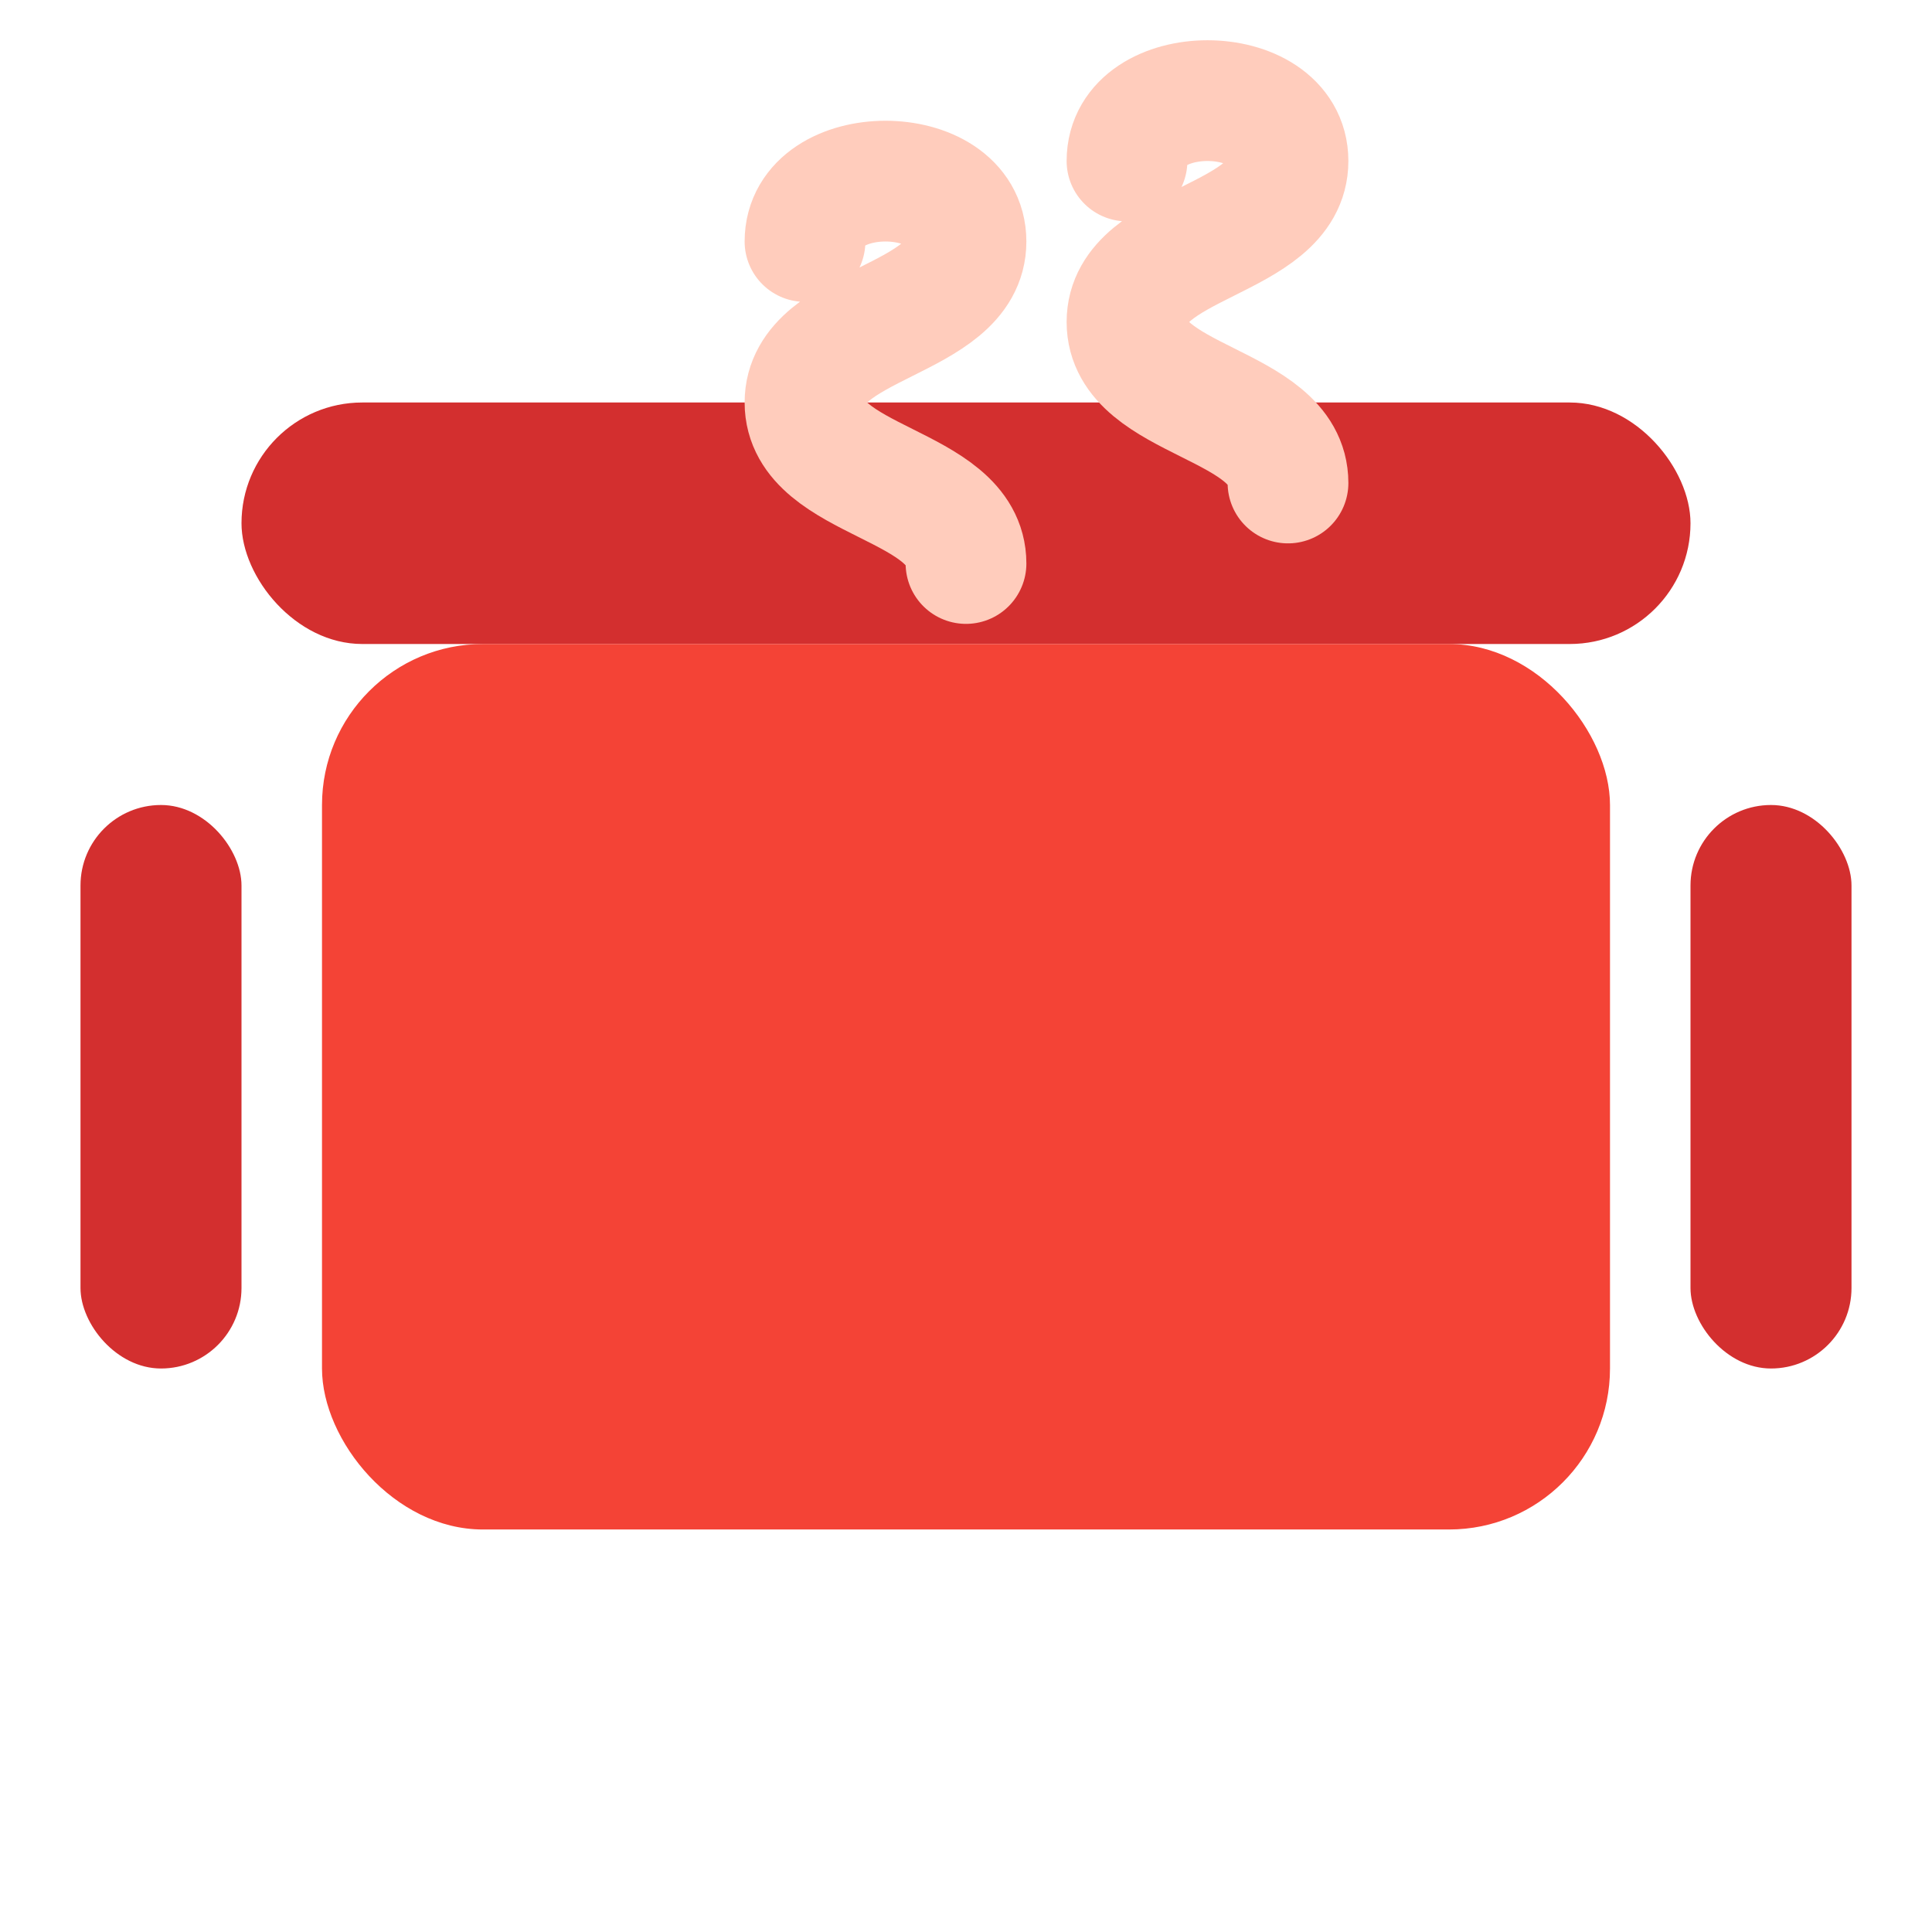
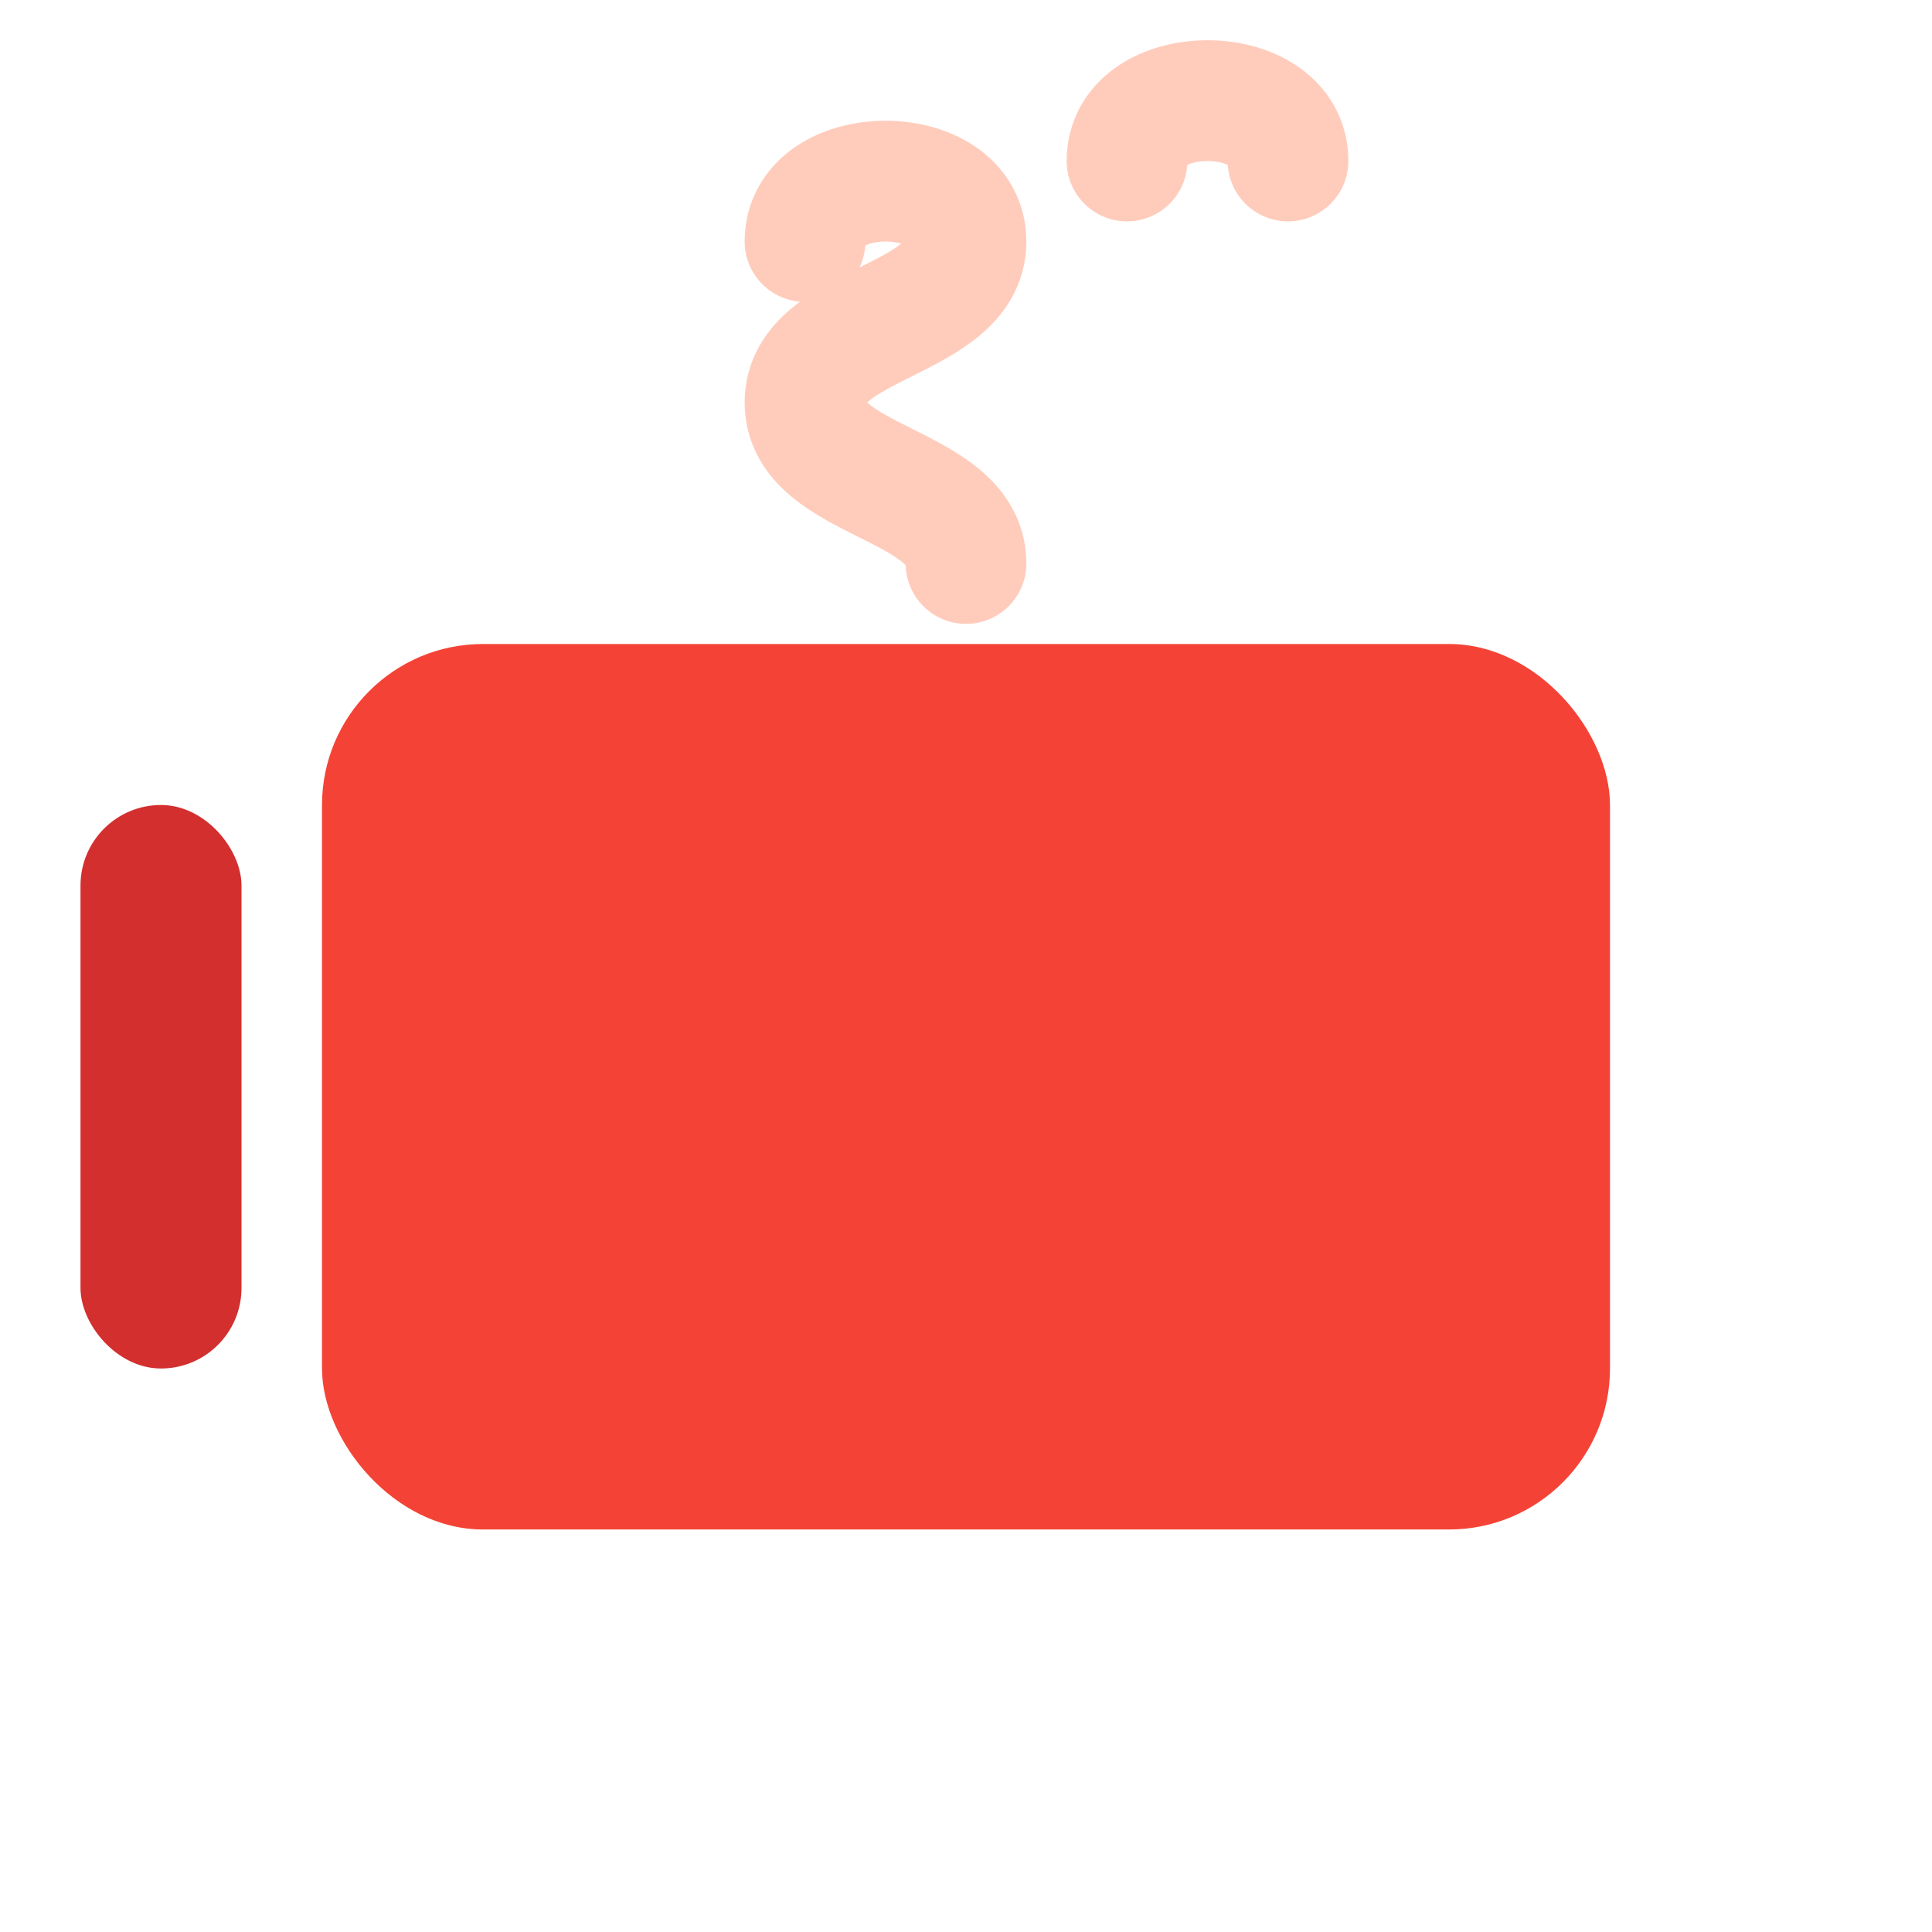
<svg xmlns="http://www.w3.org/2000/svg" width="48" height="48" viewBox="0 0 24 24" aria-labelledby="title" role="img" fill="none">
  <title id="title">Logo</title>
-   <rect x="3" y="5" width="18" height="3" rx="1.5" fill="#d32f2f" />
  <rect x="4" y="8" width="16" height="11" rx="2" fill="#f44336" />
  <rect x="1" y="10" width="2" height="7" rx="1" fill="#d32f2f" />
-   <rect x="21" y="10" width="2" height="7" rx="1" fill="#d32f2f" />
  <path d="M10 3c0-1 2-1 2 0s-2 1-2 2 2 1 2 2" stroke="#FFCCBC" stroke-width="1.5" stroke-linecap="round" />
-   <path d="M14 2c0-1 2-1 2 0s-2 1-2 2 2 1 2 2" stroke="#FFCCBC" stroke-width="1.5" stroke-linecap="round" />
+   <path d="M14 2c0-1 2-1 2 0" stroke="#FFCCBC" stroke-width="1.5" stroke-linecap="round" />
</svg>